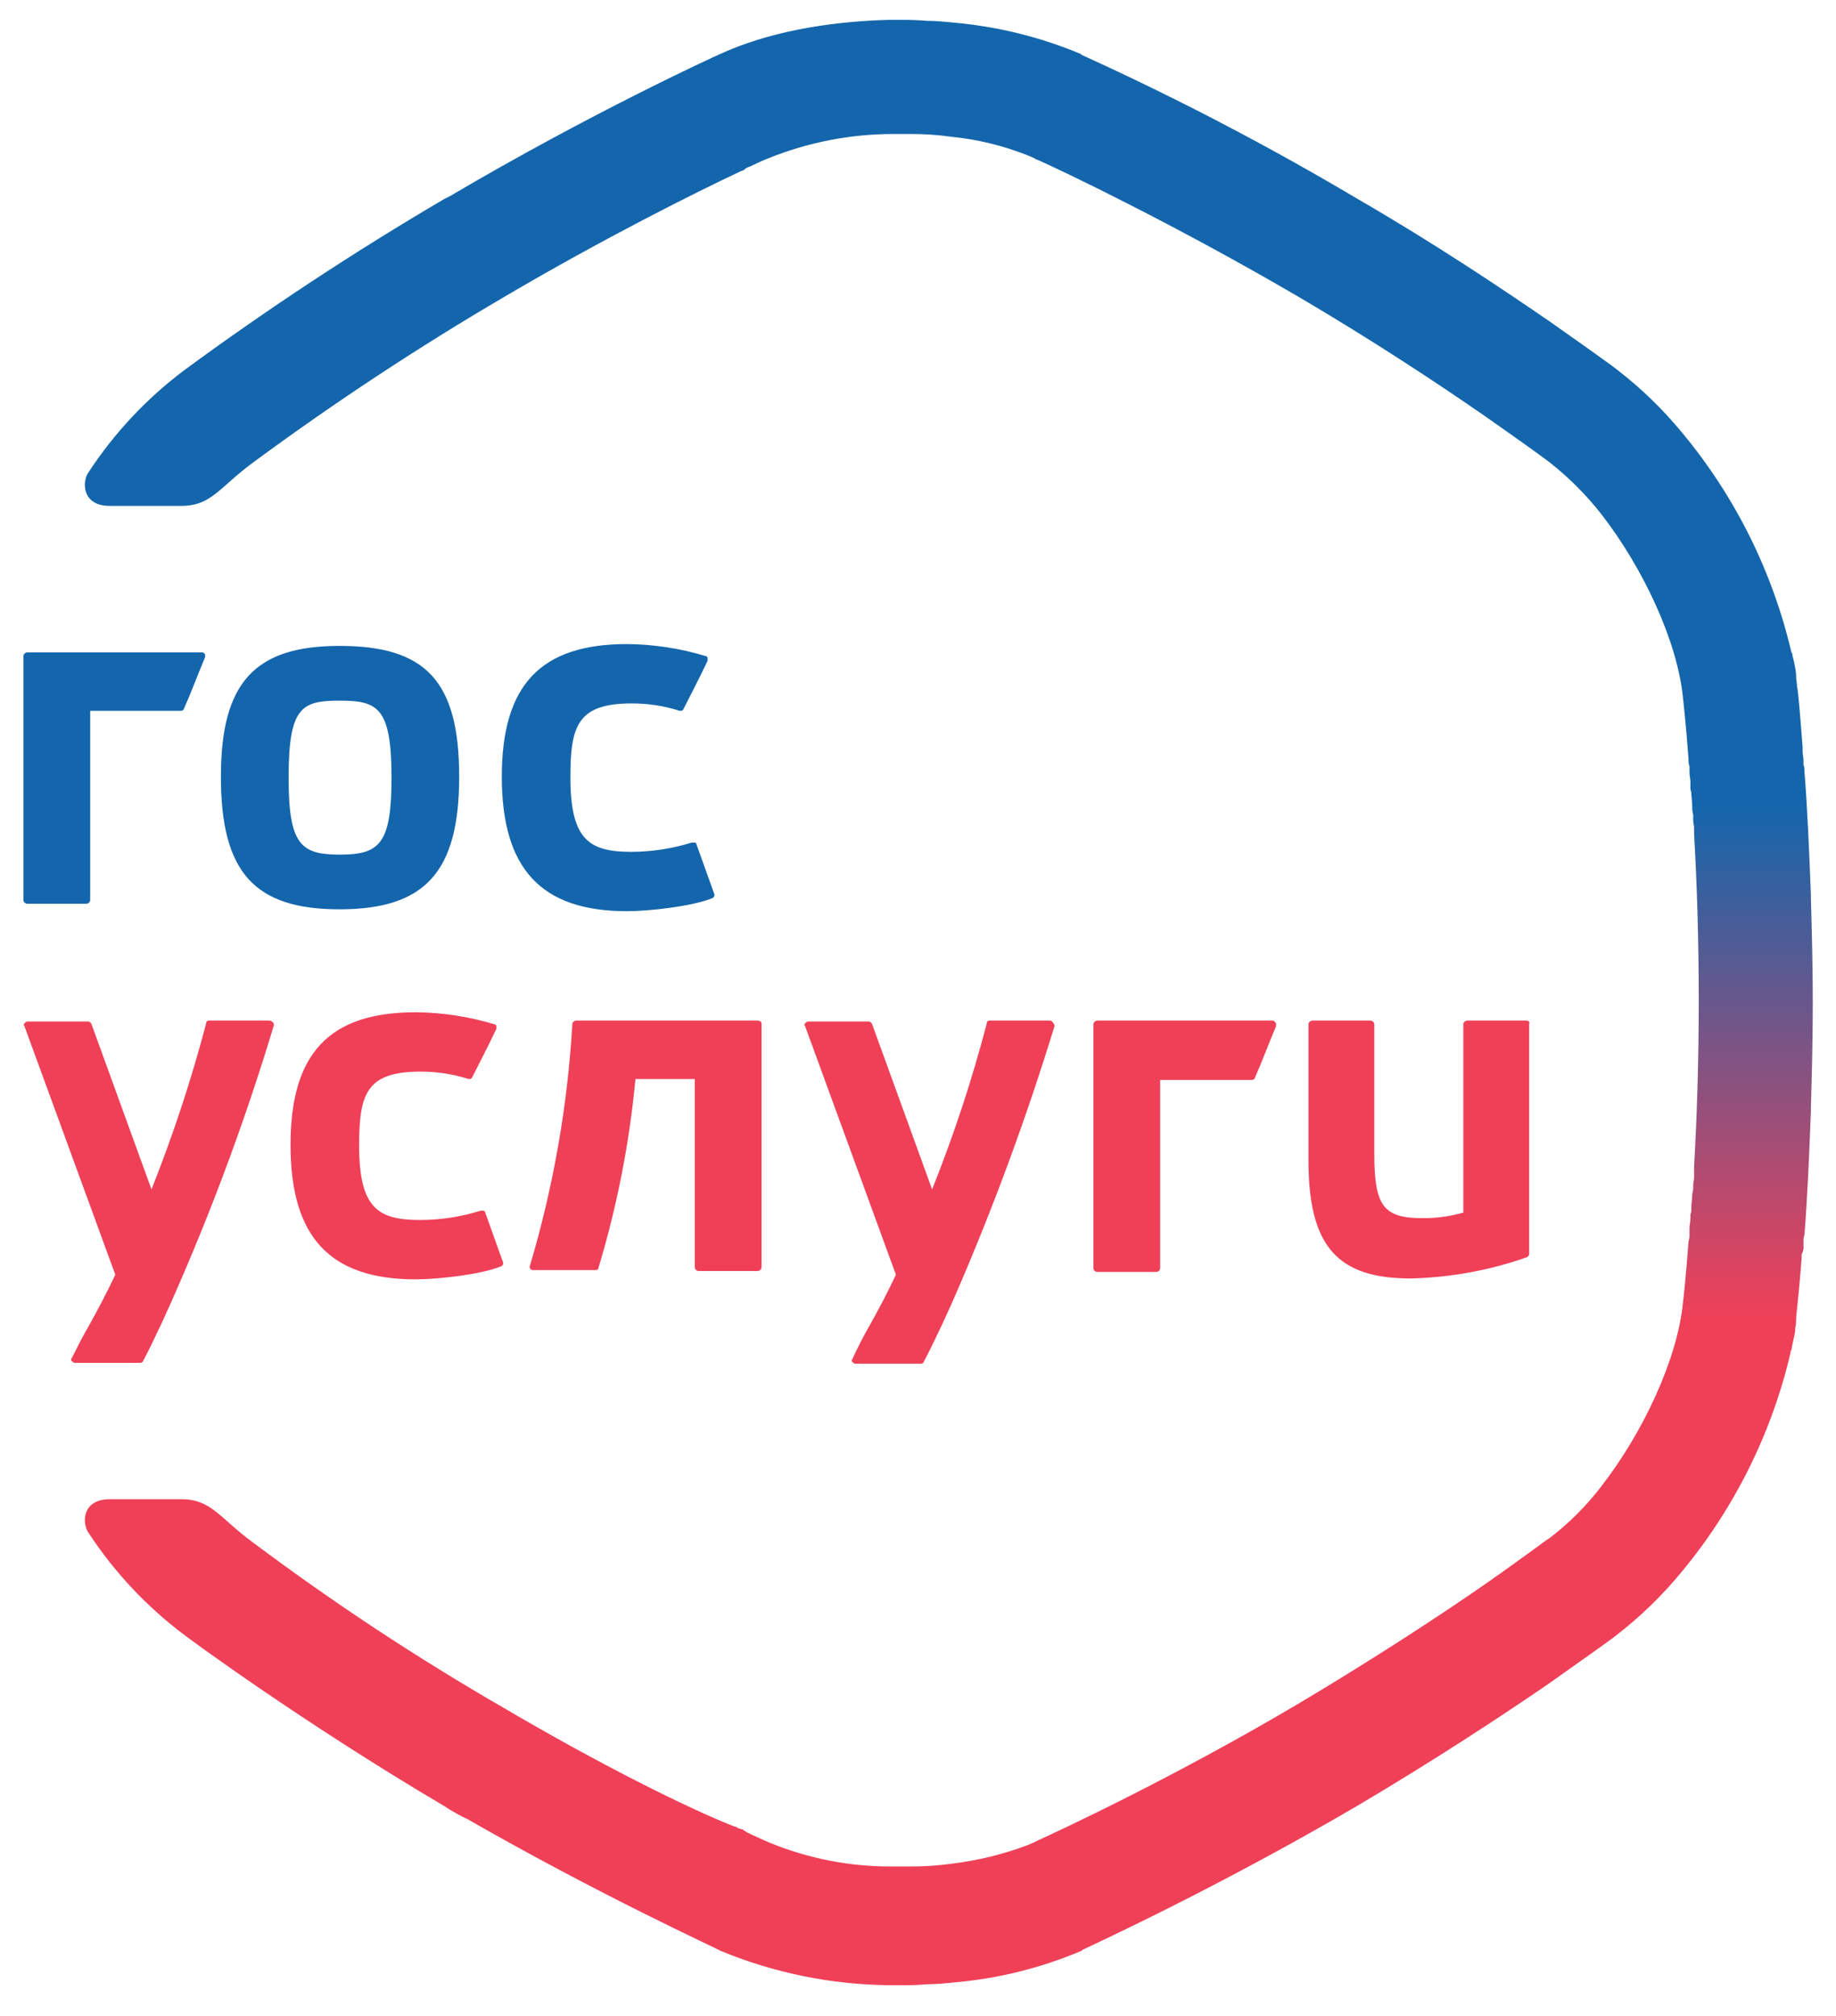
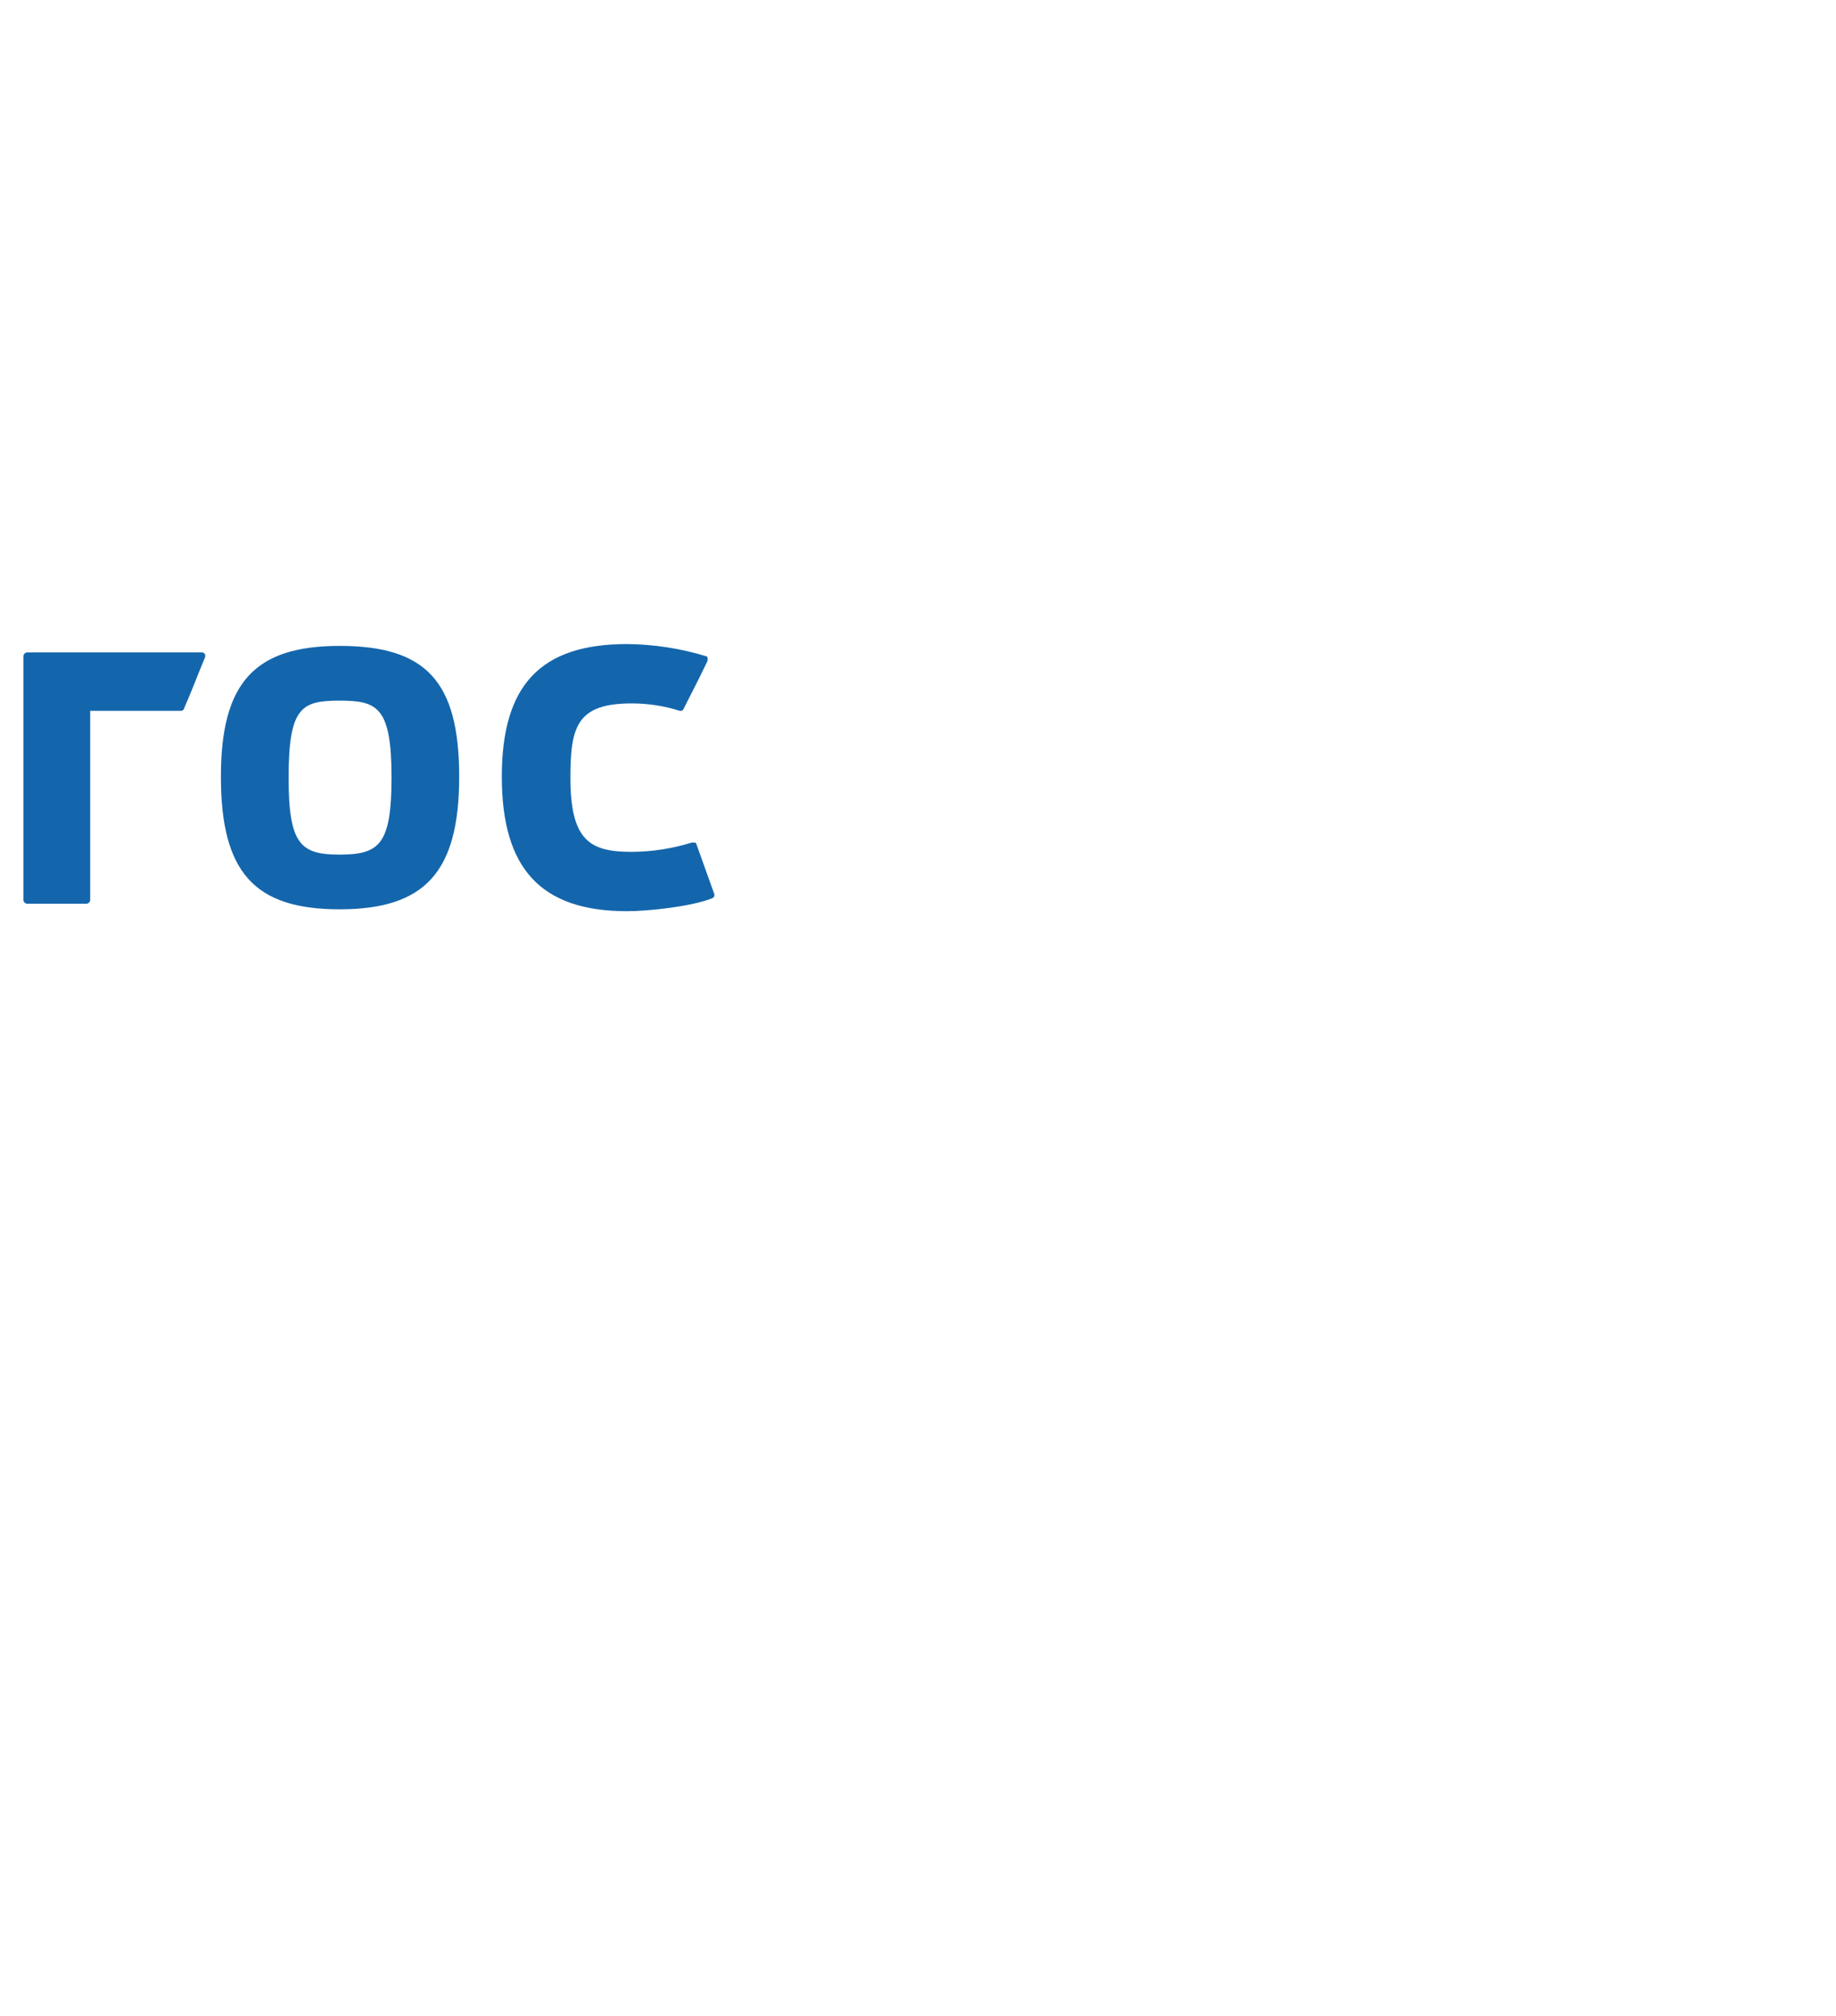
<svg xmlns="http://www.w3.org/2000/svg" width="41" height="45" viewBox="0 0 41 45" fill="none">
-   <path d="M16.923 22.782H12.865C12.823 22.782 12.803 22.803 12.782 22.844C12.676 24.683 12.356 26.503 11.83 28.268C11.828 28.28 11.829 28.291 11.832 28.302C11.836 28.313 11.842 28.323 11.85 28.331C11.858 28.339 11.868 28.345 11.879 28.349C11.89 28.352 11.901 28.353 11.912 28.351H13.3C13.341 28.351 13.362 28.331 13.362 28.31C13.778 26.933 14.056 25.518 14.19 24.086H15.515V28.289C15.516 28.311 15.525 28.331 15.541 28.346C15.556 28.361 15.576 28.37 15.598 28.372H16.923C16.944 28.37 16.964 28.361 16.98 28.346C16.995 28.331 17.004 28.311 17.006 28.289V22.844C17.006 22.803 16.964 22.782 16.923 22.782ZM34.086 22.782H32.761C32.739 22.784 32.719 22.793 32.704 22.808C32.688 22.823 32.679 22.843 32.678 22.865V27.068C32.382 27.152 32.075 27.194 31.767 27.192C30.897 27.192 30.69 26.923 30.69 25.763V22.865C30.689 22.843 30.68 22.823 30.664 22.808C30.649 22.793 30.629 22.784 30.608 22.782H29.303C29.282 22.784 29.261 22.793 29.246 22.808C29.231 22.823 29.222 22.843 29.22 22.865V25.908C29.22 27.813 29.862 28.538 31.498 28.538C32.387 28.518 33.267 28.358 34.106 28.061C34.127 28.041 34.148 28.02 34.148 27.999V22.865C34.168 22.803 34.127 22.782 34.086 22.782ZM6.012 22.782H4.666C4.658 22.781 4.649 22.782 4.641 22.785C4.633 22.788 4.626 22.792 4.62 22.798C4.614 22.804 4.61 22.811 4.607 22.819C4.604 22.827 4.603 22.836 4.604 22.844C4.272 24.103 3.864 25.34 3.383 26.55L2.037 22.844C2.016 22.823 1.996 22.803 1.975 22.803H0.609C0.588 22.803 0.567 22.823 0.546 22.844C0.542 22.848 0.538 22.852 0.535 22.858C0.533 22.863 0.531 22.869 0.531 22.875C0.531 22.881 0.533 22.887 0.535 22.892C0.538 22.898 0.542 22.903 0.546 22.906L2.575 28.455C2.368 28.89 2.182 29.241 1.996 29.573C1.851 29.821 1.727 30.07 1.602 30.318C1.598 30.322 1.594 30.326 1.591 30.332C1.588 30.337 1.587 30.343 1.587 30.349C1.587 30.355 1.588 30.361 1.591 30.366C1.594 30.372 1.598 30.376 1.602 30.38C1.623 30.401 1.644 30.422 1.664 30.422H3.134C3.155 30.422 3.196 30.401 3.196 30.38C3.445 29.904 3.755 29.241 4.045 28.558C4.844 26.709 5.535 24.815 6.116 22.886C6.117 22.874 6.116 22.863 6.112 22.852C6.109 22.841 6.103 22.832 6.095 22.823C6.053 22.782 6.033 22.782 6.012 22.782ZM10.836 27.068C10.835 27.057 10.83 27.047 10.823 27.039C10.815 27.032 10.805 27.027 10.794 27.026H10.732C10.297 27.162 9.843 27.232 9.387 27.233C8.455 27.233 8.02 26.985 8.02 25.577C8.02 24.438 8.165 23.921 9.387 23.921C9.752 23.919 10.115 23.975 10.463 24.086C10.505 24.086 10.525 24.086 10.546 24.045C10.691 23.755 10.877 23.403 11.084 22.968V22.906C11.083 22.896 11.079 22.886 11.071 22.878C11.064 22.87 11.054 22.866 11.043 22.865C10.472 22.692 9.88 22.601 9.283 22.596C7.358 22.596 6.488 23.507 6.488 25.556C6.488 27.606 7.358 28.558 9.283 28.558C9.759 28.558 10.732 28.455 11.188 28.268C11.198 28.265 11.206 28.259 11.214 28.251C11.221 28.244 11.227 28.235 11.231 28.226C11.235 28.216 11.237 28.206 11.236 28.195C11.236 28.185 11.234 28.174 11.229 28.165L10.836 27.068ZM23.444 22.782H22.099C22.09 22.781 22.081 22.782 22.074 22.785C22.066 22.788 22.058 22.792 22.052 22.798C22.046 22.804 22.042 22.811 22.039 22.819C22.036 22.827 22.035 22.836 22.036 22.844C21.707 24.104 21.299 25.341 20.815 26.55L19.469 22.844C19.448 22.823 19.428 22.803 19.407 22.803H18.041C18.02 22.803 17.999 22.823 17.979 22.844C17.974 22.848 17.97 22.852 17.967 22.858C17.965 22.863 17.963 22.869 17.963 22.875C17.963 22.881 17.965 22.887 17.967 22.892C17.97 22.898 17.974 22.903 17.979 22.906L20.007 28.455C19.8 28.89 19.614 29.241 19.428 29.573C19.283 29.821 19.159 30.07 19.034 30.339C19.03 30.342 19.026 30.347 19.023 30.352C19.021 30.358 19.019 30.364 19.019 30.37C19.019 30.376 19.021 30.382 19.023 30.387C19.026 30.392 19.03 30.397 19.034 30.401C19.055 30.422 19.076 30.442 19.096 30.442H20.566C20.587 30.442 20.628 30.422 20.628 30.401C20.877 29.925 21.188 29.262 21.477 28.579C22.267 26.726 22.958 24.832 23.548 22.906C23.549 22.895 23.548 22.884 23.544 22.873C23.541 22.862 23.535 22.852 23.527 22.844C23.486 22.782 23.465 22.782 23.444 22.782ZM28.413 22.782H24.5C24.479 22.784 24.458 22.793 24.443 22.808C24.428 22.823 24.419 22.843 24.417 22.865V28.31C24.419 28.331 24.428 28.352 24.443 28.367C24.458 28.382 24.479 28.391 24.5 28.393H25.825C25.846 28.391 25.867 28.382 25.882 28.367C25.897 28.352 25.906 28.331 25.908 28.31V24.107H27.957C27.978 24.107 28.02 24.086 28.02 24.066C28.185 23.693 28.33 23.3 28.496 22.906V22.844C28.454 22.782 28.434 22.782 28.413 22.782Z" fill="#EF4058" />
  <path d="M7.583 14.418C5.679 14.418 4.933 15.246 4.933 17.337C4.933 19.47 5.679 20.298 7.583 20.298C9.488 20.298 10.254 19.47 10.254 17.337C10.254 15.205 9.509 14.418 7.583 14.418ZM7.583 19.077C6.714 19.077 6.445 18.849 6.445 17.358C6.445 15.785 6.734 15.64 7.583 15.64C8.432 15.64 8.743 15.785 8.743 17.358C8.743 18.849 8.473 19.077 7.583 19.077ZM15.554 18.849C15.553 18.838 15.548 18.828 15.541 18.821C15.533 18.813 15.523 18.808 15.512 18.807H15.45C15.015 18.943 14.561 19.013 14.105 19.015C13.173 19.015 12.738 18.766 12.738 17.358C12.738 16.22 12.883 15.702 14.105 15.702C14.47 15.701 14.833 15.757 15.181 15.868C15.223 15.868 15.243 15.868 15.264 15.826C15.409 15.536 15.595 15.184 15.802 14.75V14.688C15.802 14.677 15.797 14.667 15.789 14.659C15.782 14.652 15.772 14.647 15.761 14.646C15.19 14.473 14.598 14.382 14.001 14.377C12.076 14.377 11.206 15.288 11.206 17.337C11.206 19.387 12.076 20.34 14.001 20.34C14.477 20.34 15.45 20.236 15.906 20.05C15.916 20.046 15.924 20.04 15.932 20.033C15.939 20.025 15.945 20.017 15.949 20.007C15.953 19.997 15.955 19.987 15.954 19.976C15.954 19.966 15.952 19.956 15.947 19.946L15.554 18.849ZM4.519 14.563H0.606C0.585 14.565 0.565 14.574 0.549 14.589C0.534 14.604 0.525 14.625 0.523 14.646L0.523 20.091C0.525 20.113 0.534 20.133 0.549 20.148C0.565 20.163 0.585 20.172 0.606 20.174H1.931C1.953 20.172 1.973 20.163 1.988 20.148C2.003 20.133 2.013 20.113 2.014 20.091V15.868H4.043C4.064 15.868 4.105 15.847 4.105 15.826C4.271 15.454 4.416 15.06 4.581 14.667V14.605C4.561 14.584 4.54 14.563 4.519 14.563Z" fill="#1466AC" />
-   <path d="M40.274 27.793V27.71C40.271 27.661 40.278 27.612 40.295 27.565C40.357 26.799 40.399 25.868 40.44 24.791V24.708C40.461 23.984 40.481 23.197 40.481 22.389C40.481 21.582 40.461 20.795 40.44 20.071V19.988C40.399 18.932 40.357 17.98 40.295 17.214C40.298 17.164 40.291 17.115 40.274 17.069V16.986C40.274 16.903 40.254 16.841 40.254 16.758V16.675C40.192 15.868 40.15 15.371 40.13 15.33C40.13 15.247 40.109 15.164 40.109 15.102V15.04C40.091 14.9 40.063 14.762 40.026 14.626C40.027 14.614 40.026 14.603 40.023 14.592C40.019 14.582 40.013 14.572 40.005 14.564C39.583 12.76 38.747 11.08 37.562 9.657C37.139 9.143 36.66 8.678 36.134 8.27C36.092 8.228 35.513 7.814 34.602 7.173C33.546 6.448 32.035 5.434 30.316 4.44C28.326 3.259 26.274 2.188 24.167 1.231C24.162 1.231 24.157 1.229 24.153 1.225C24.149 1.221 24.147 1.216 24.147 1.21C23.243 0.83 22.286 0.593 21.31 0.506C21.103 0.485 20.896 0.465 20.689 0.465C20.497 0.448 20.303 0.441 20.11 0.444H19.82C18.412 0.485 17.108 0.734 16.072 1.21C15.928 1.272 13.174 2.535 10.048 4.378L9.924 4.44C7.92 5.616 5.978 6.894 4.106 8.27C3.269 8.9 2.547 9.67 1.974 10.547C1.829 10.754 1.829 11.293 2.45 11.293H4.044C4.727 11.293 4.893 10.879 5.659 10.319C7.456 8.994 9.322 7.764 11.249 6.634C13.464 5.33 15.534 4.295 16.549 3.819C16.569 3.819 16.59 3.798 16.611 3.798L16.611 3.798C16.631 3.777 16.631 3.777 16.652 3.757C16.668 3.754 16.682 3.747 16.694 3.736C16.714 3.736 16.735 3.715 16.756 3.715C17.004 3.591 17.17 3.529 17.17 3.529C18.045 3.177 18.98 2.995 19.923 2.991H20.337C20.642 2.99 20.946 3.011 21.248 3.053C21.83 3.112 22.402 3.251 22.946 3.467C22.987 3.487 23.049 3.508 23.091 3.529C23.115 3.548 23.143 3.562 23.174 3.57C23.65 3.777 26.217 4.999 29.012 6.634C30.668 7.607 32.138 8.58 33.153 9.284C34.043 9.905 34.581 10.299 34.602 10.319C35.033 10.658 35.423 11.047 35.761 11.479C36.693 12.68 37.459 14.315 37.583 15.578C37.583 15.599 37.645 16.096 37.707 16.945C37.704 17 37.711 17.057 37.728 17.11V17.234C37.728 17.317 37.749 17.379 37.749 17.462V17.545C37.745 17.594 37.752 17.643 37.769 17.69C37.769 17.793 37.79 17.897 37.79 18C37.787 18.063 37.794 18.126 37.811 18.187V18.228C37.807 18.305 37.814 18.381 37.831 18.456V18.622C37.894 19.698 37.935 20.982 37.935 22.327C37.935 23.673 37.894 24.957 37.831 26.033V26.199C37.835 26.275 37.828 26.352 37.811 26.427V26.468C37.814 26.531 37.807 26.594 37.79 26.654C37.79 26.758 37.769 26.861 37.769 26.965C37.774 27.014 37.767 27.064 37.749 27.11V27.193C37.749 27.275 37.728 27.337 37.728 27.42V27.544C37.732 27.601 37.725 27.657 37.707 27.71C37.645 28.559 37.583 29.077 37.583 29.077C37.459 30.34 36.693 31.975 35.761 33.176C35.428 33.612 35.038 34.002 34.602 34.335C34.581 34.335 34.043 34.749 33.153 35.37C32.138 36.074 30.648 37.047 29.012 38.02C26.217 39.677 23.629 40.877 23.174 41.084L23.091 41.126C23.049 41.147 22.987 41.167 22.946 41.188C22.399 41.394 21.829 41.533 21.248 41.602C20.946 41.644 20.642 41.665 20.337 41.664H19.923C18.979 41.67 18.042 41.487 17.17 41.126C17.17 41.126 17.025 41.064 16.756 40.94C16.735 40.919 16.694 40.919 16.673 40.898C16.652 40.877 16.631 40.877 16.611 40.857C16.59 40.836 16.59 40.836 16.569 40.836C16.549 40.836 16.528 40.815 16.507 40.815C16.486 40.815 16.466 40.795 16.424 40.774H16.404C15.348 40.36 13.36 39.366 11.249 38.124C9.314 37.008 7.447 35.777 5.659 34.439C4.893 33.88 4.727 33.466 4.044 33.466H2.45C1.829 33.466 1.829 34.004 1.974 34.211C2.547 35.088 3.269 35.858 4.106 36.488C4.21 36.571 6.735 38.434 9.924 40.318C10.089 40.427 10.262 40.524 10.441 40.608C13.402 42.306 15.948 43.465 16.093 43.548C17.282 44.039 18.554 44.299 19.84 44.314H20.13C20.317 44.318 20.503 44.311 20.689 44.293C20.896 44.293 21.103 44.273 21.31 44.252C22.287 44.168 23.244 43.93 24.147 43.548C24.152 43.548 24.157 43.546 24.161 43.542C24.165 43.538 24.167 43.533 24.167 43.527C24.519 43.362 27.252 42.099 30.296 40.318C32.014 39.304 33.525 38.31 34.581 37.586C35.492 36.944 36.072 36.53 36.113 36.488C36.639 36.08 37.118 35.615 37.542 35.101C38.726 33.678 39.563 31.998 39.985 30.195C39.983 30.183 39.984 30.172 39.988 30.161C39.992 30.15 39.998 30.141 40.005 30.132C40.026 29.988 40.067 29.843 40.088 29.718V29.656C40.104 29.581 40.111 29.505 40.109 29.428C40.109 29.387 40.171 28.89 40.233 28.083V28C40.269 27.937 40.283 27.865 40.274 27.793Z" fill="url(#paint0_linear_8633_114051)" />
  <defs>
    <linearGradient id="paint0_linear_8633_114051" x1="21.188" y1="0.444" x2="21.188" y2="44.314" gradientUnits="userSpaceOnUse">
      <stop offset="0.4" stop-color="#1466AC" />
      <stop offset="0.66" stop-color="#EF4058" />
    </linearGradient>
  </defs>
</svg>